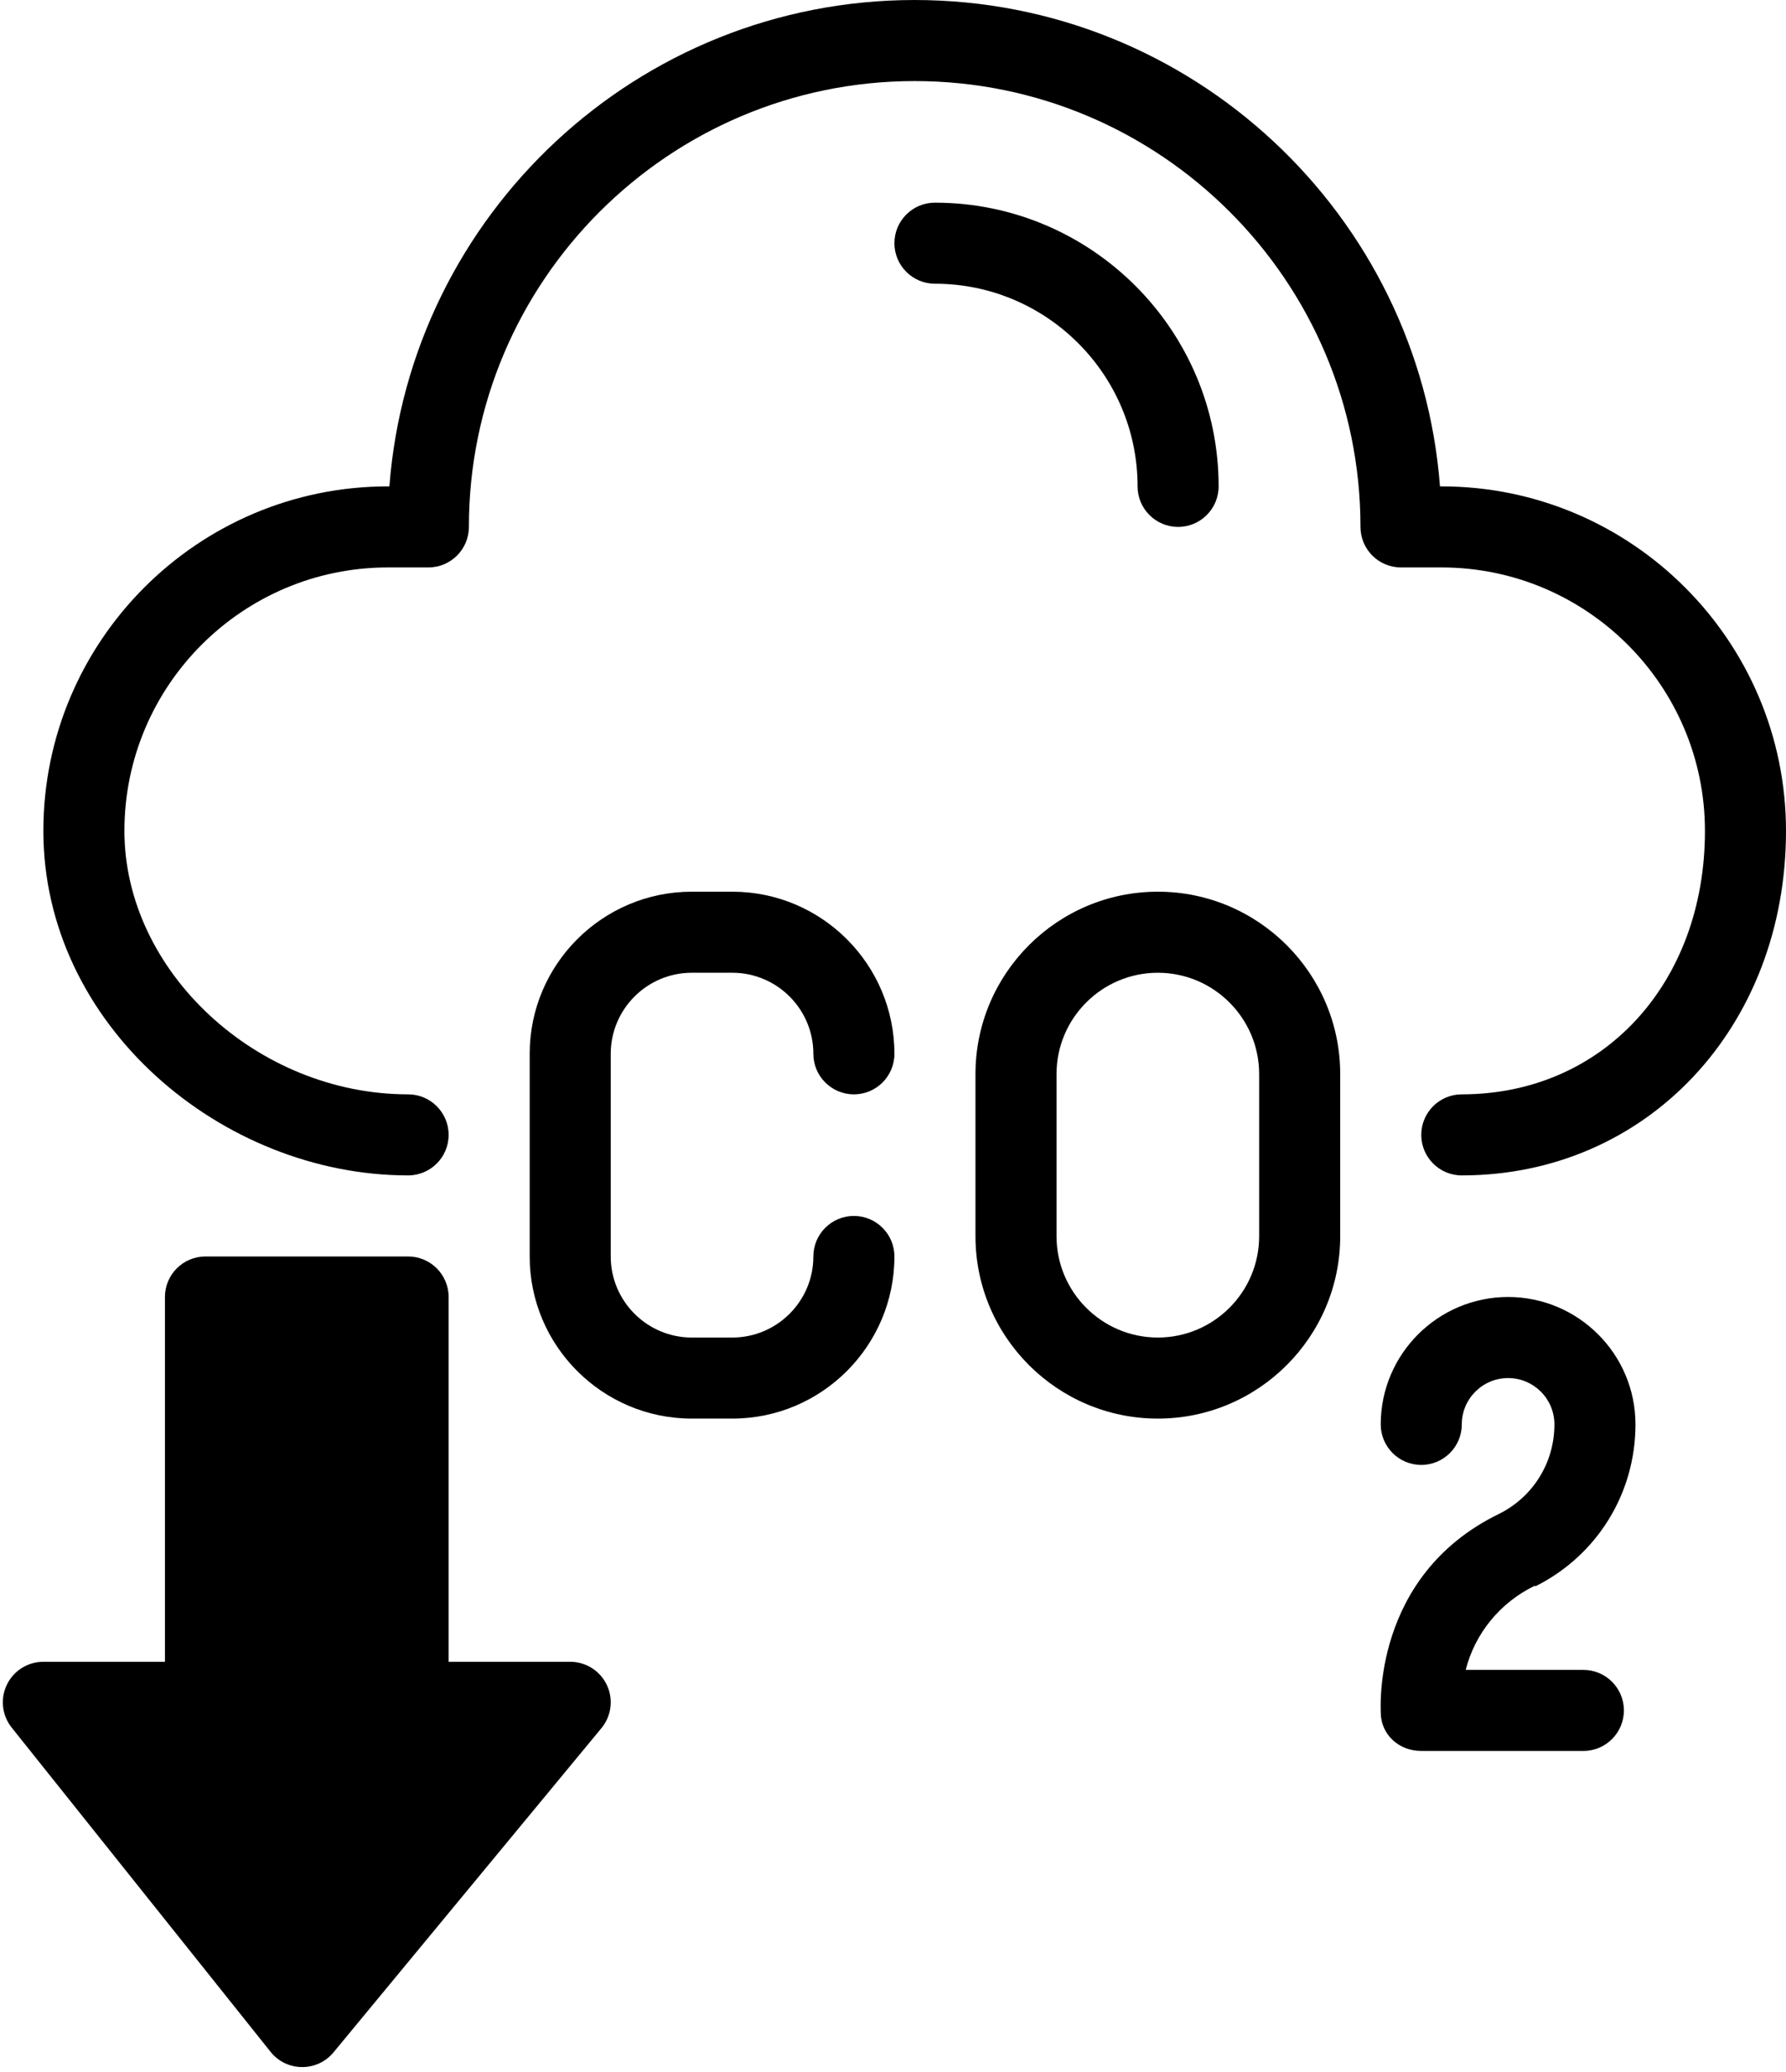
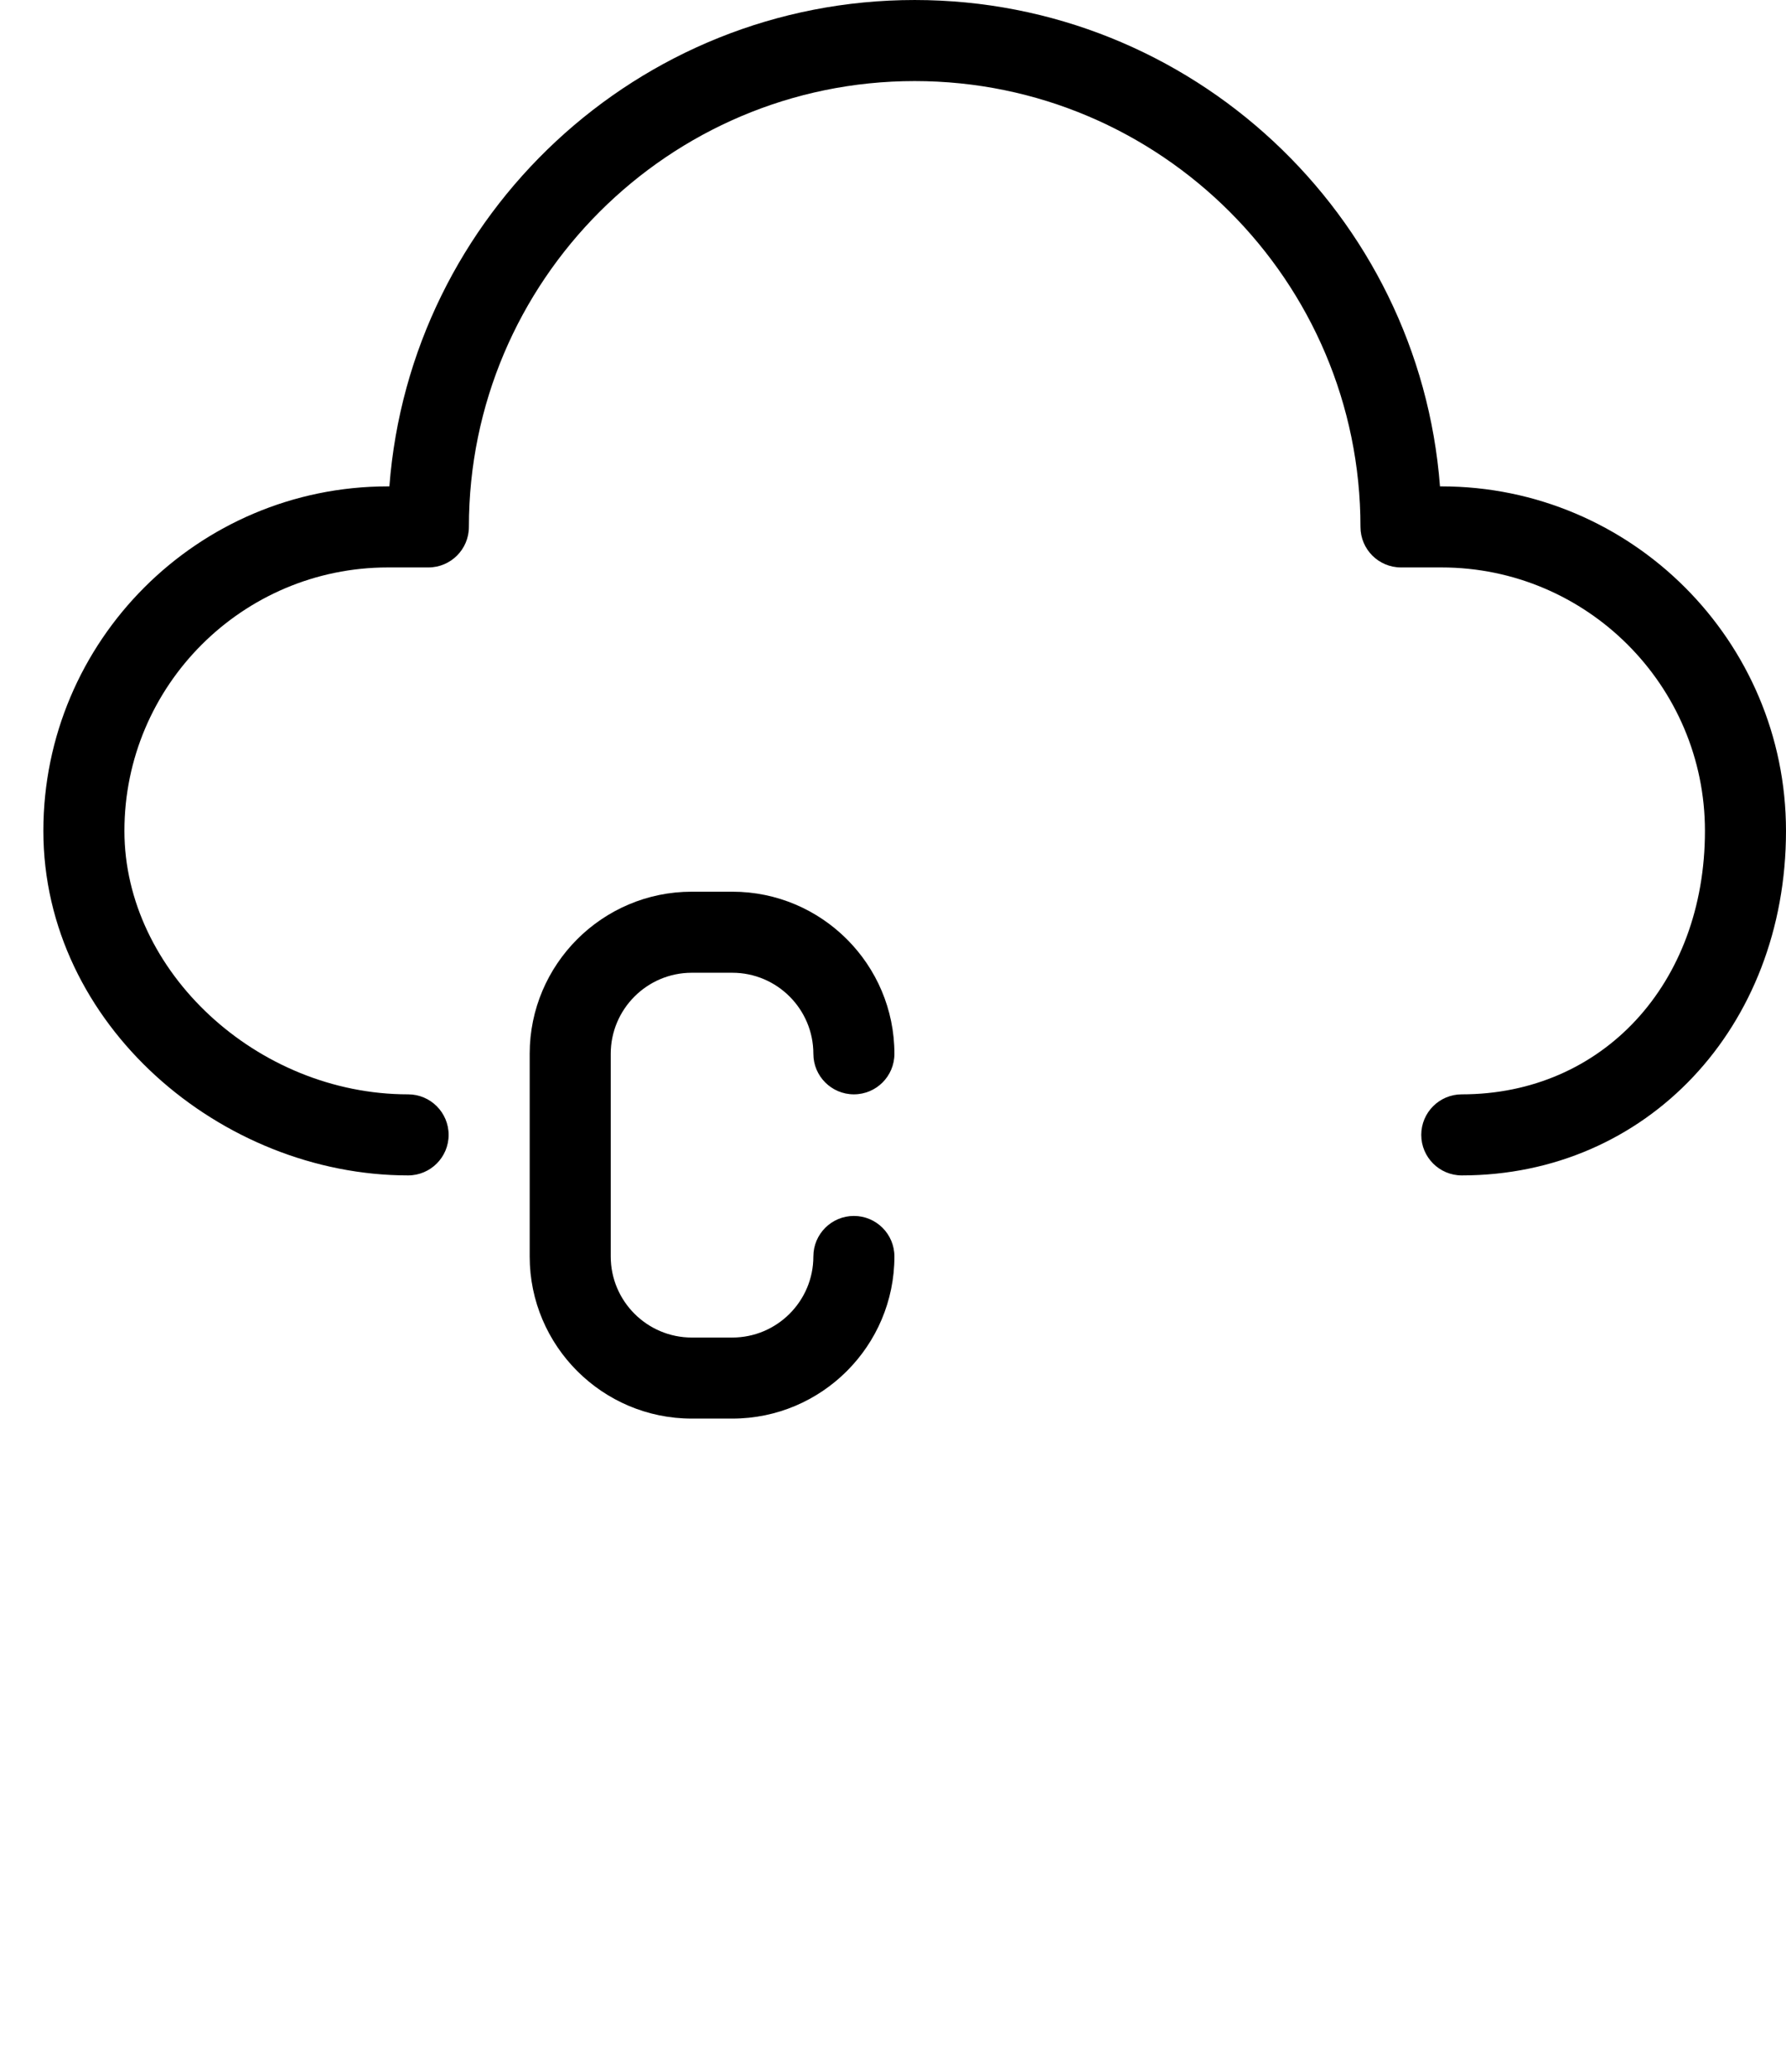
<svg xmlns="http://www.w3.org/2000/svg" height="511.2" preserveAspectRatio="xMidYMid meet" version="1.0" viewBox="35.3 1.0 440.7 511.2" width="440.7" zoomAndPan="magnify">
  <g>
    <g>
      <g id="change1_1">
        <path d="M391,121.002h-0.381c-5.123-67.027-61.302-120-129.619-120s-124.496,52.973-129.619,120H131c-46.869,0-85,38.131-85,85 c0,47.79,43.919,85,90,85c5.522,0,10-4.478,10-10s-4.478-10-10-10c-37.29,0-70-30.374-70-65c0-35.841,29.159-65,65-65h10 c5.522,0,10-4.478,10-10c0-60.654,49.346-110,110-110s110,49.346,110,110c0,5.522,4.478,10,10,10h10c35.841,0,65,29.159,65,65 c0,37.663-25.233,65-60,65c-5.522,0-10,4.478-10,10s4.478,10,10,10c45.607,0,80-36.542,80-85 C476,159.133,437.869,121.002,391,121.002z" />
        <path d="M206,241.002h10c11.028,0,20,8.972,20,20c0,5.522,4.478,10,10,10s10-4.478,10-10c0-22.056-17.944-40-40-40h-10 c-22.056,0-40,17.944-40,40v50c0,22.056,17.944,40,40,40h10c22.056,0,40-17.944,40-40c0-5.522-4.478-10-10-10s-10,4.478-10,10 c0,11.028-8.972,20-20,20h-10c-11.028,0-20-8.972-20-20v-50C186,249.974,194.972,241.002,206,241.002z" />
-         <path d="M321,221.002c-24.813,0-45,20.187-45,45v40c0,24.813,20.187,45,45,45s45-20.187,45-45v-40 C366,241.189,345.813,221.002,321,221.002z M346,306.002c0,13.785-11.215,25-25,25s-25-11.215-25-25v-40 c0-13.785,11.215-25,25-25s25,11.215,25,25V306.002z" />
-         <path d="M414.035,392.229c0.043-0.021,0.085,0.179,0.127,0.158c15.232-7.615,24.695-22.926,24.695-39.956 c0-17.33-14.099-31.429-31.429-31.429S376,335.101,376,352.431c0,5.522,4.478,10,10,10s10-4.478,10-10 c0-6.302,5.127-11.429,11.429-11.429s11.429,5.127,11.429,11.429c0,9.385-5.203,17.824-13.584,22.04 c-31.714,15.36-29.203,48.724-29.273,48.972c0,5.522,4.478,9.56,10,9.56h40c5.522,0,10-4.478,10-10s-4.478-10-10-10h-29.035 C399.251,404.002,405.454,396.369,414.035,392.229z" />
-         <path d="M176,411.002h-30v-90c0-5.522-4.478-10-10-10H86c-5.522,0-10,4.478-10,10v90H46c-3.843,0-7.345,2.201-9.011,5.664 s-1.201,7.573,1.196,10.576l63.883,80c3.983,4.987,11.513,4.982,15.522,0.13l66.117-80c2.468-2.984,2.989-7.126,1.339-10.63 C183.397,413.239,179.873,411.002,176,411.002z" />
-         <path d="M316,121.002c0,5.522,4.478,10,10,10s10-4.478,10-10c0-38.598-31.402-70-70-70c-5.522,0-10,4.478-10,10s4.478,10,10,10 C293.57,71.002,316,93.432,316,121.002z" />
      </g>
    </g>
  </g>
</svg>